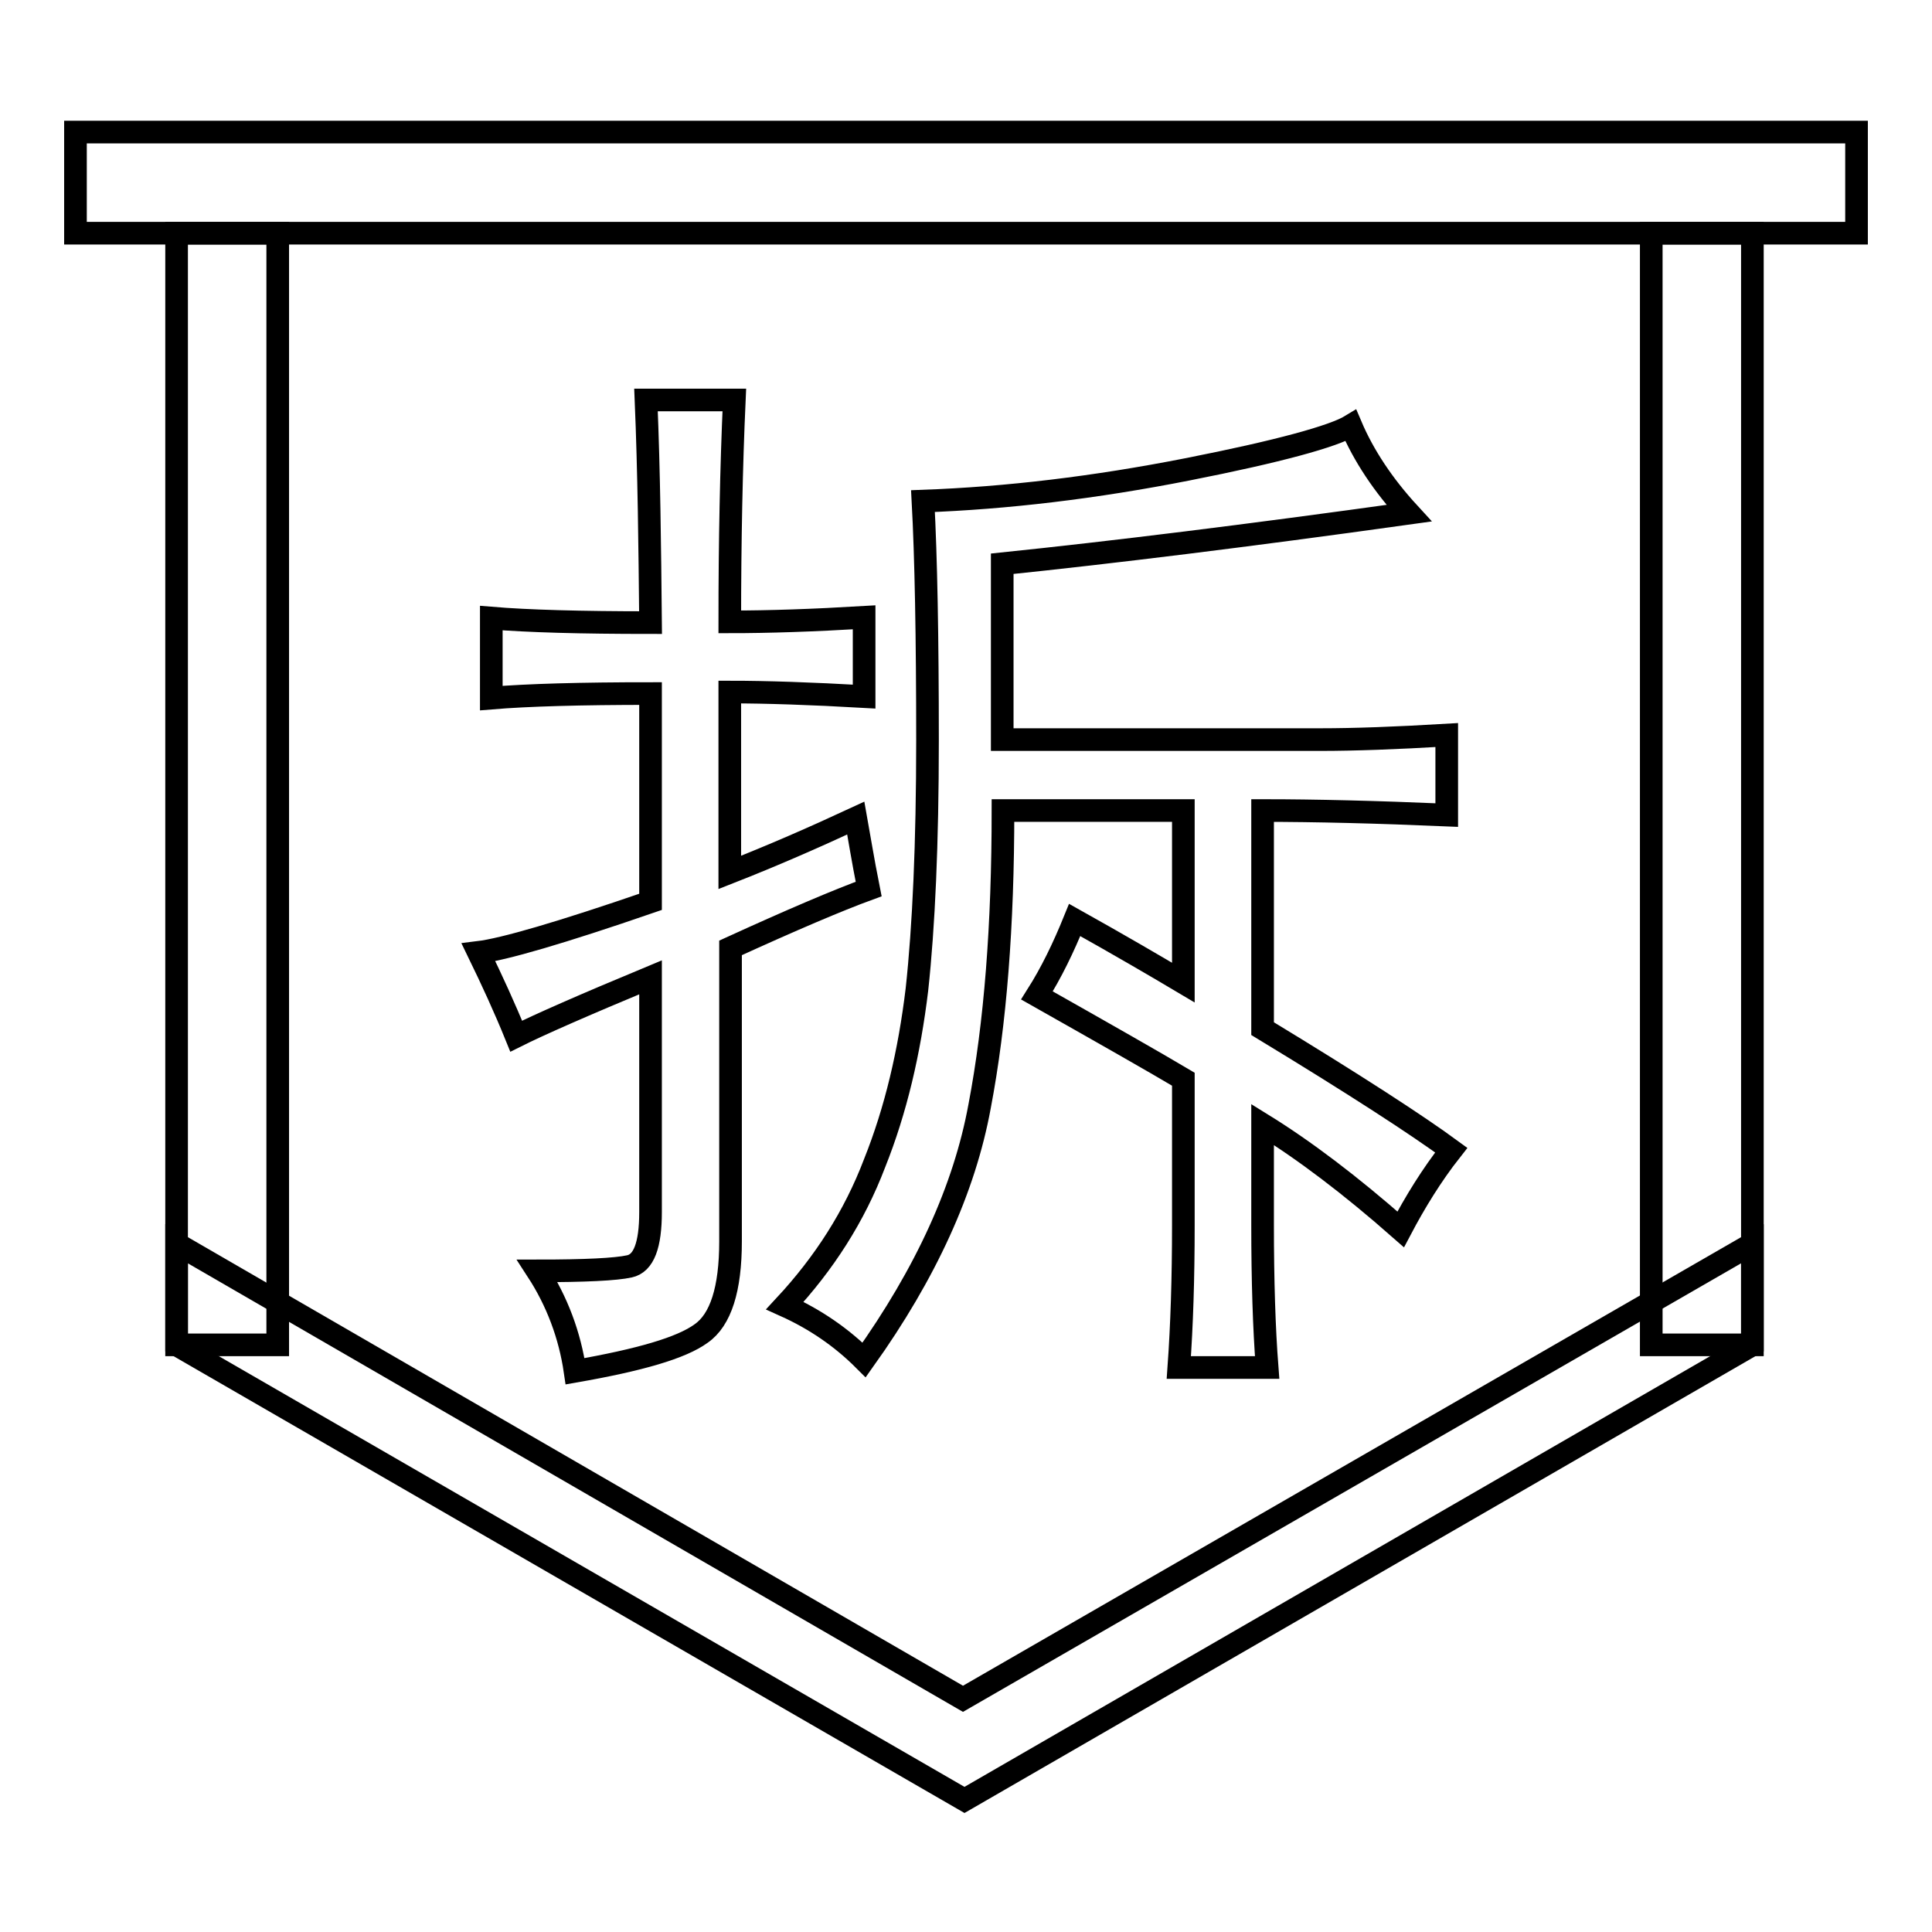
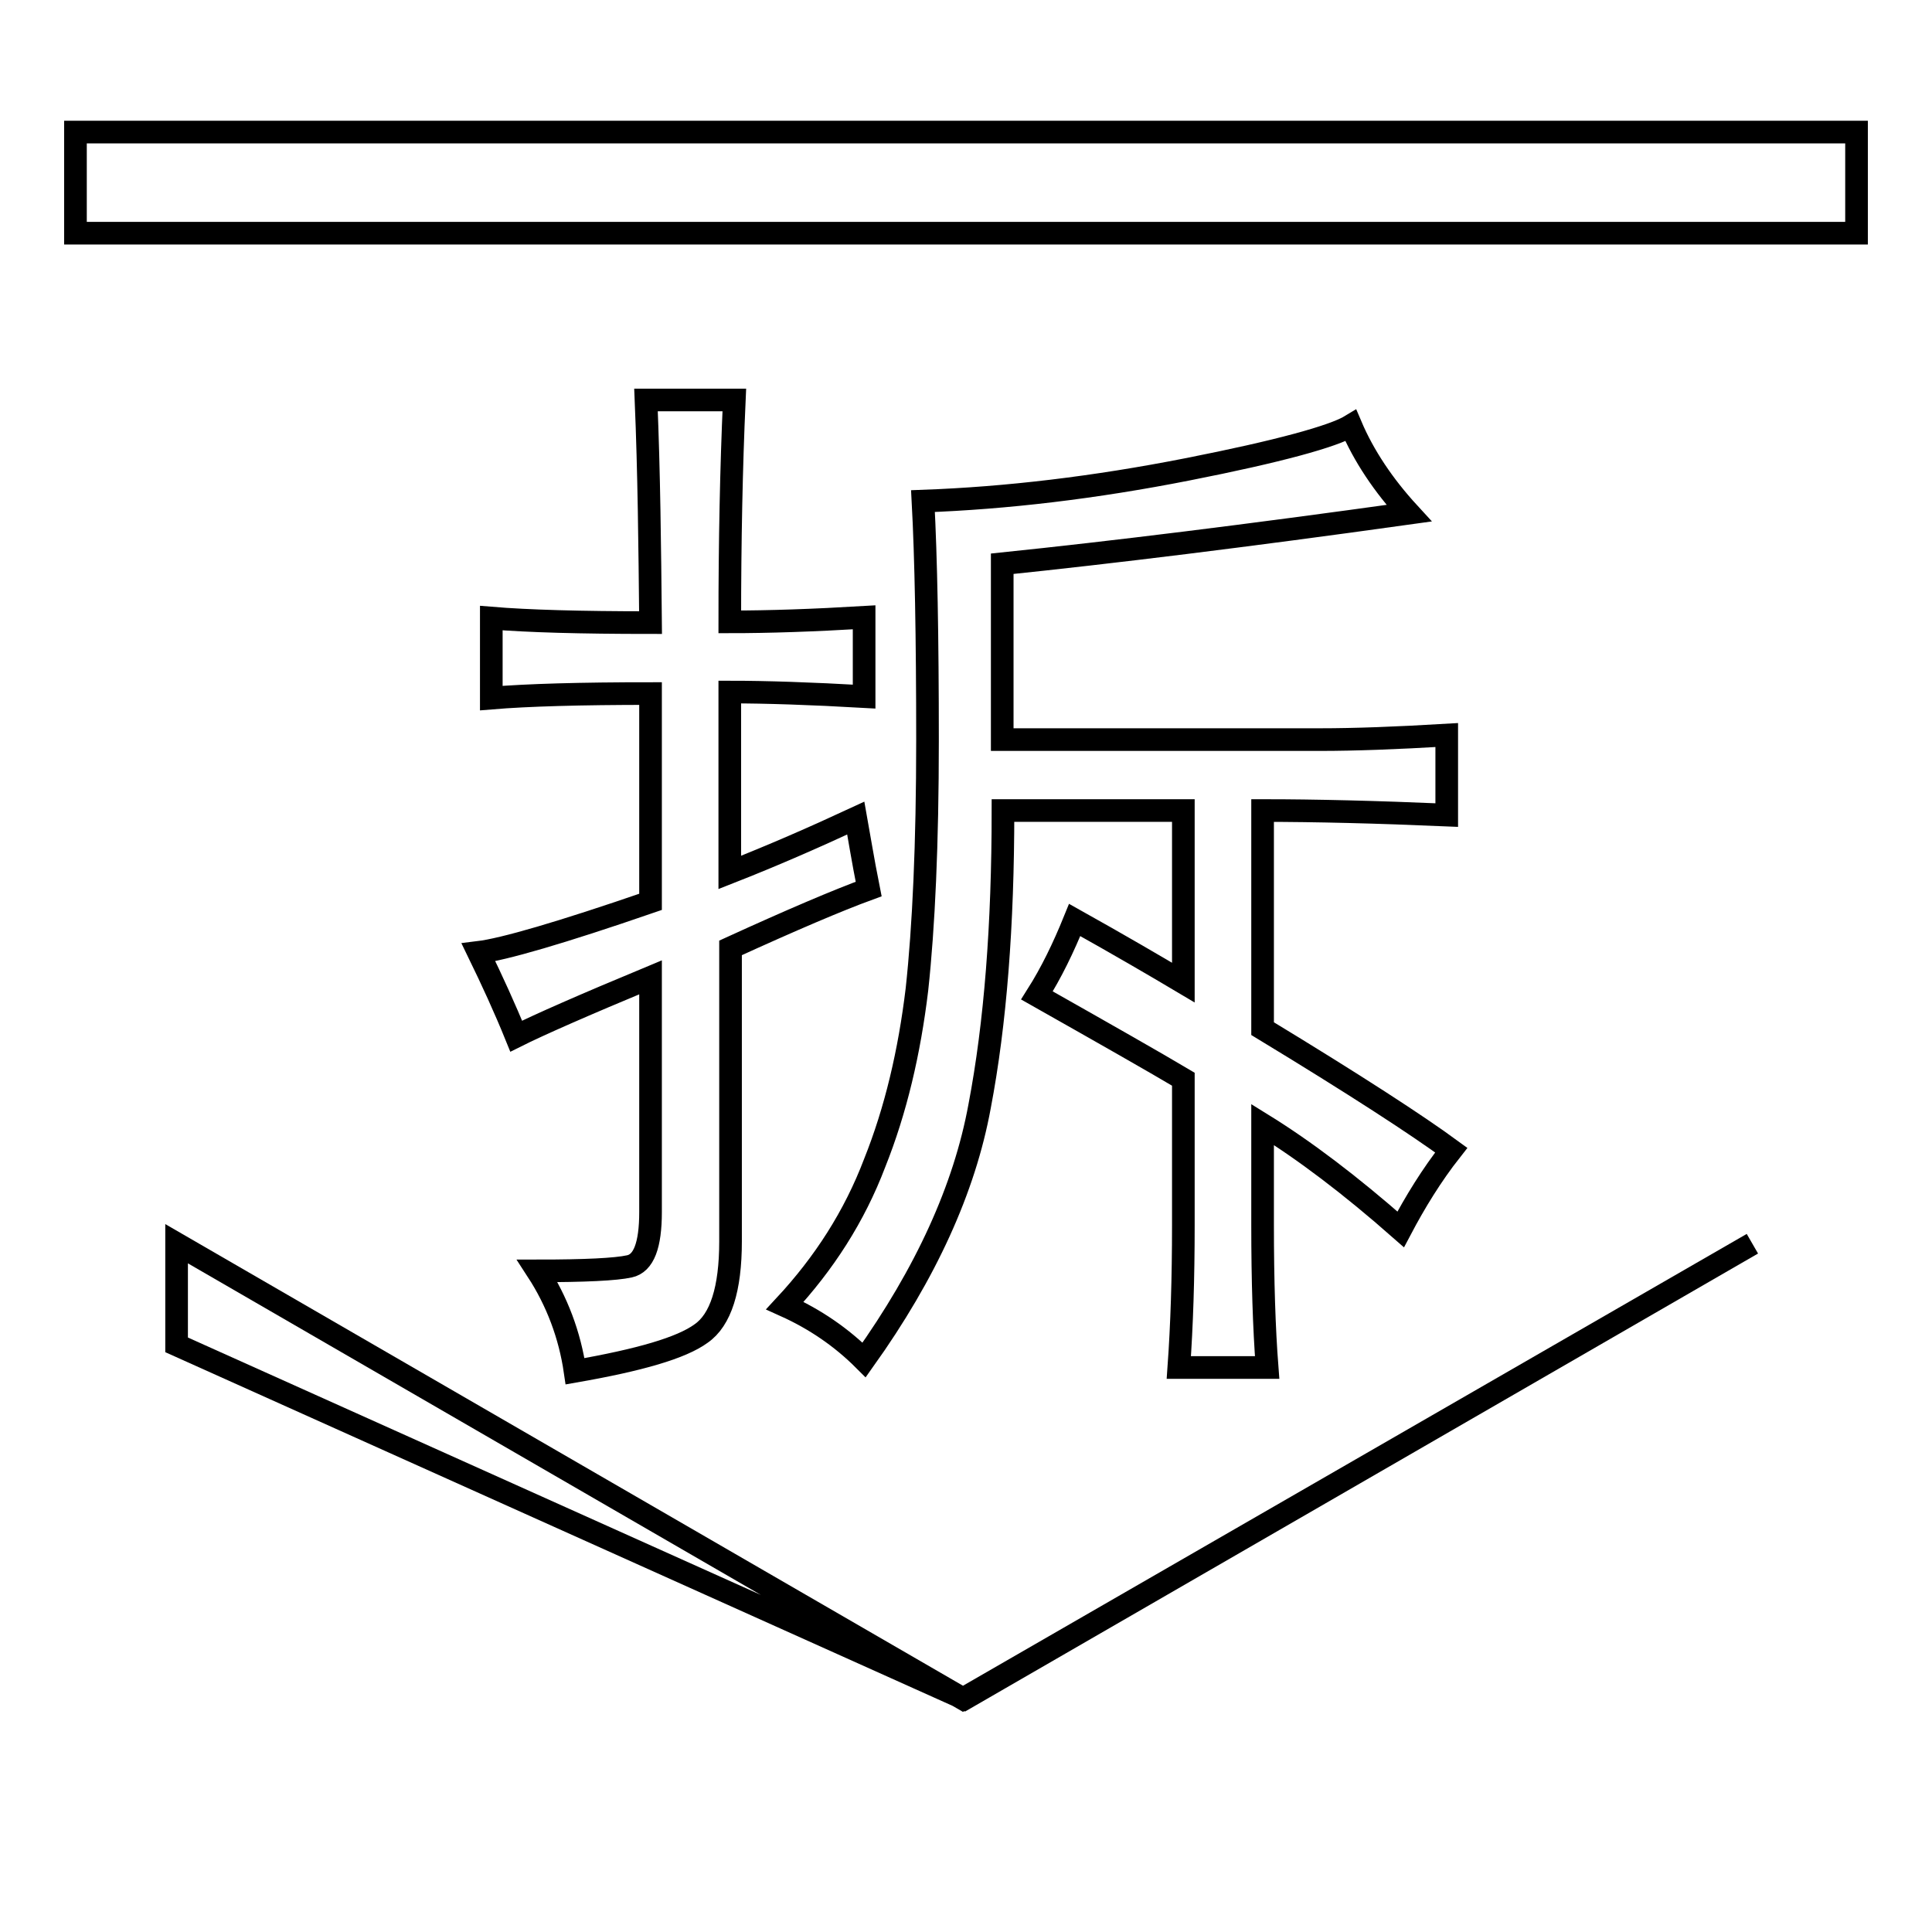
<svg xmlns="http://www.w3.org/2000/svg" version="1.1" x="0px" y="0px" viewBox="0 0 256 256" enable-background="new 0 0 256 256" xml:space="preserve">
  <g>
    <g>
      <path stroke-width="3" fill-opacity="0" stroke="#000000" d="M10,17.5h236v13.4H10V17.5z" />
-       <path stroke-width="3" fill-opacity="0" stroke="#000000" d="M23.4,30.9h13.4v147.3H23.4V30.9z" />
-       <path stroke-width="3" fill-opacity="0" stroke="#000000" d="M23.4,164.8l104.2,60.3l104.6-60.3v13.4l-104.4,60.3L23.4,178.2V164.8z" />
-       <path stroke-width="3" fill-opacity="0" stroke="#000000" d="M218.8,30.9h13.4v147.3h-13.4V30.9z" />
+       <path stroke-width="3" fill-opacity="0" stroke="#000000" d="M23.4,164.8l104.2,60.3l104.6-60.3l-104.4,60.3L23.4,178.2V164.8z" />
      <path stroke-width="3" fill-opacity="0" stroke="#000000" d="M85.6,53h11.7c-0.4,8.9-0.6,18.7-0.6,29.4c5.2,0,11.1-0.2,17.8-0.6v10.5c-7-0.4-13-0.6-17.8-0.6v23.9c5.6-2.2,11.1-4.6,16.7-7.2c0.4,2.2,0.9,5.4,1.7,9.4c-4.1,1.5-10.2,4.1-18.3,7.8v38.9c0,6.3-1.3,10.4-3.9,12.2c-2.6,1.9-8.1,3.5-16.7,5c-0.7-4.8-2.4-9.3-5-13.3c6.3,0,10.4-0.2,12.2-0.6c1.9-0.4,2.8-2.8,2.8-7.2v-31.1c-8.9,3.7-14.8,6.3-17.8,7.8c-1.5-3.7-3.2-7.4-5-11.1c3.3-0.4,10.9-2.6,22.8-6.7V91.9c-9.3,0-16.3,0.2-21.1,0.6V81.9c4.8,0.4,11.8,0.6,21.1,0.6C86.1,72.4,86,62.6,85.6,53z M186.7,68c-21.5,3-39.4,5.2-53.9,6.7V98H175c4.4,0,10-0.2,16.7-0.6V108c-9.3-0.4-17.4-0.6-24.4-0.6v28.9c12.2,7.4,20.5,12.8,25,16.1c-2.6,3.3-4.8,6.9-6.7,10.5c-6.7-5.9-12.8-10.5-18.3-13.9v13.3c0,7.4,0.2,13.7,0.6,18.9h-11.7c0.4-5.6,0.6-11.8,0.6-18.9V143c-3.7-2.2-10.2-5.9-19.4-11.1c1.9-3,3.5-6.3,5-10c5.9,3.3,10.7,6.1,14.4,8.3v-22.8h-23.9c0,15.2-1,28.2-3.1,39.2c-2,10.9-7.1,22.1-15.3,33.6c-3-3-6.5-5.4-10.5-7.2c5.2-5.6,9.2-11.8,11.9-18.9c2.8-7,4.6-14.7,5.6-23c0.9-8.3,1.4-19.3,1.4-33c0-13.7-0.2-24.3-0.6-31.7c11.1-0.4,22.8-1.8,35-4.2s19.4-4.4,21.7-5.8C180.7,60.4,183.3,64.3,186.7,68z" />
    </g>
  </g>
</svg>